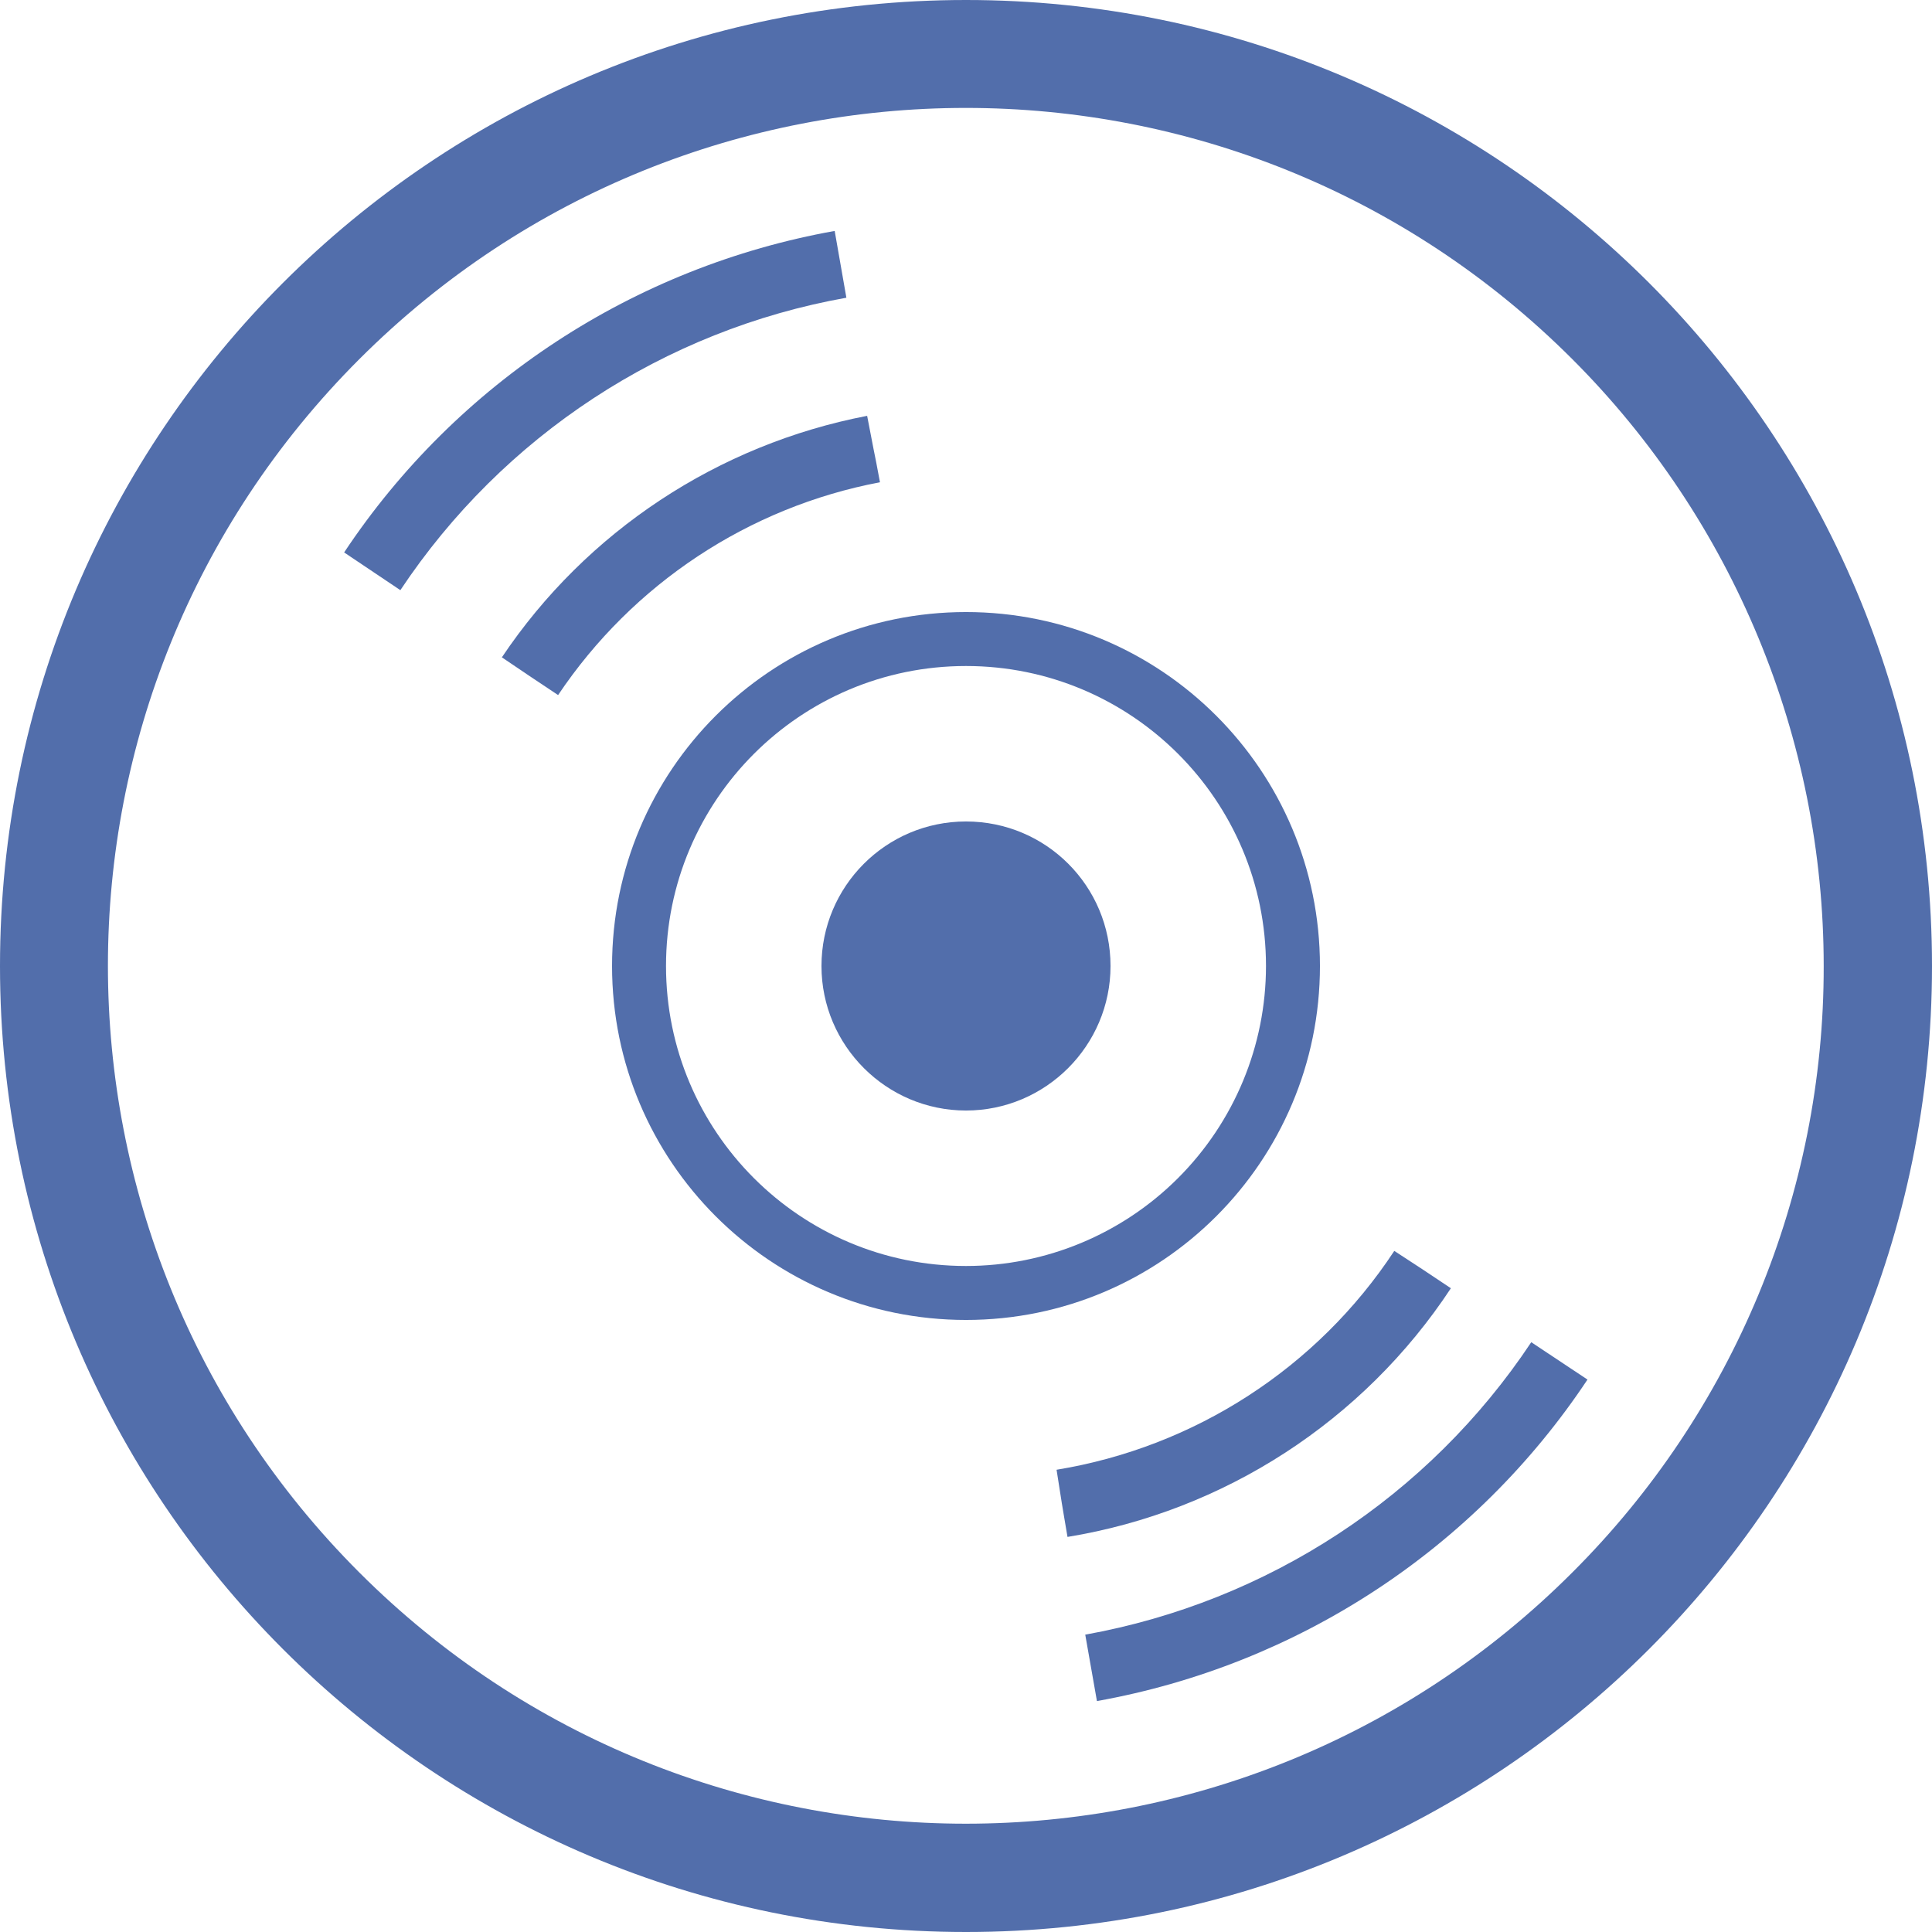
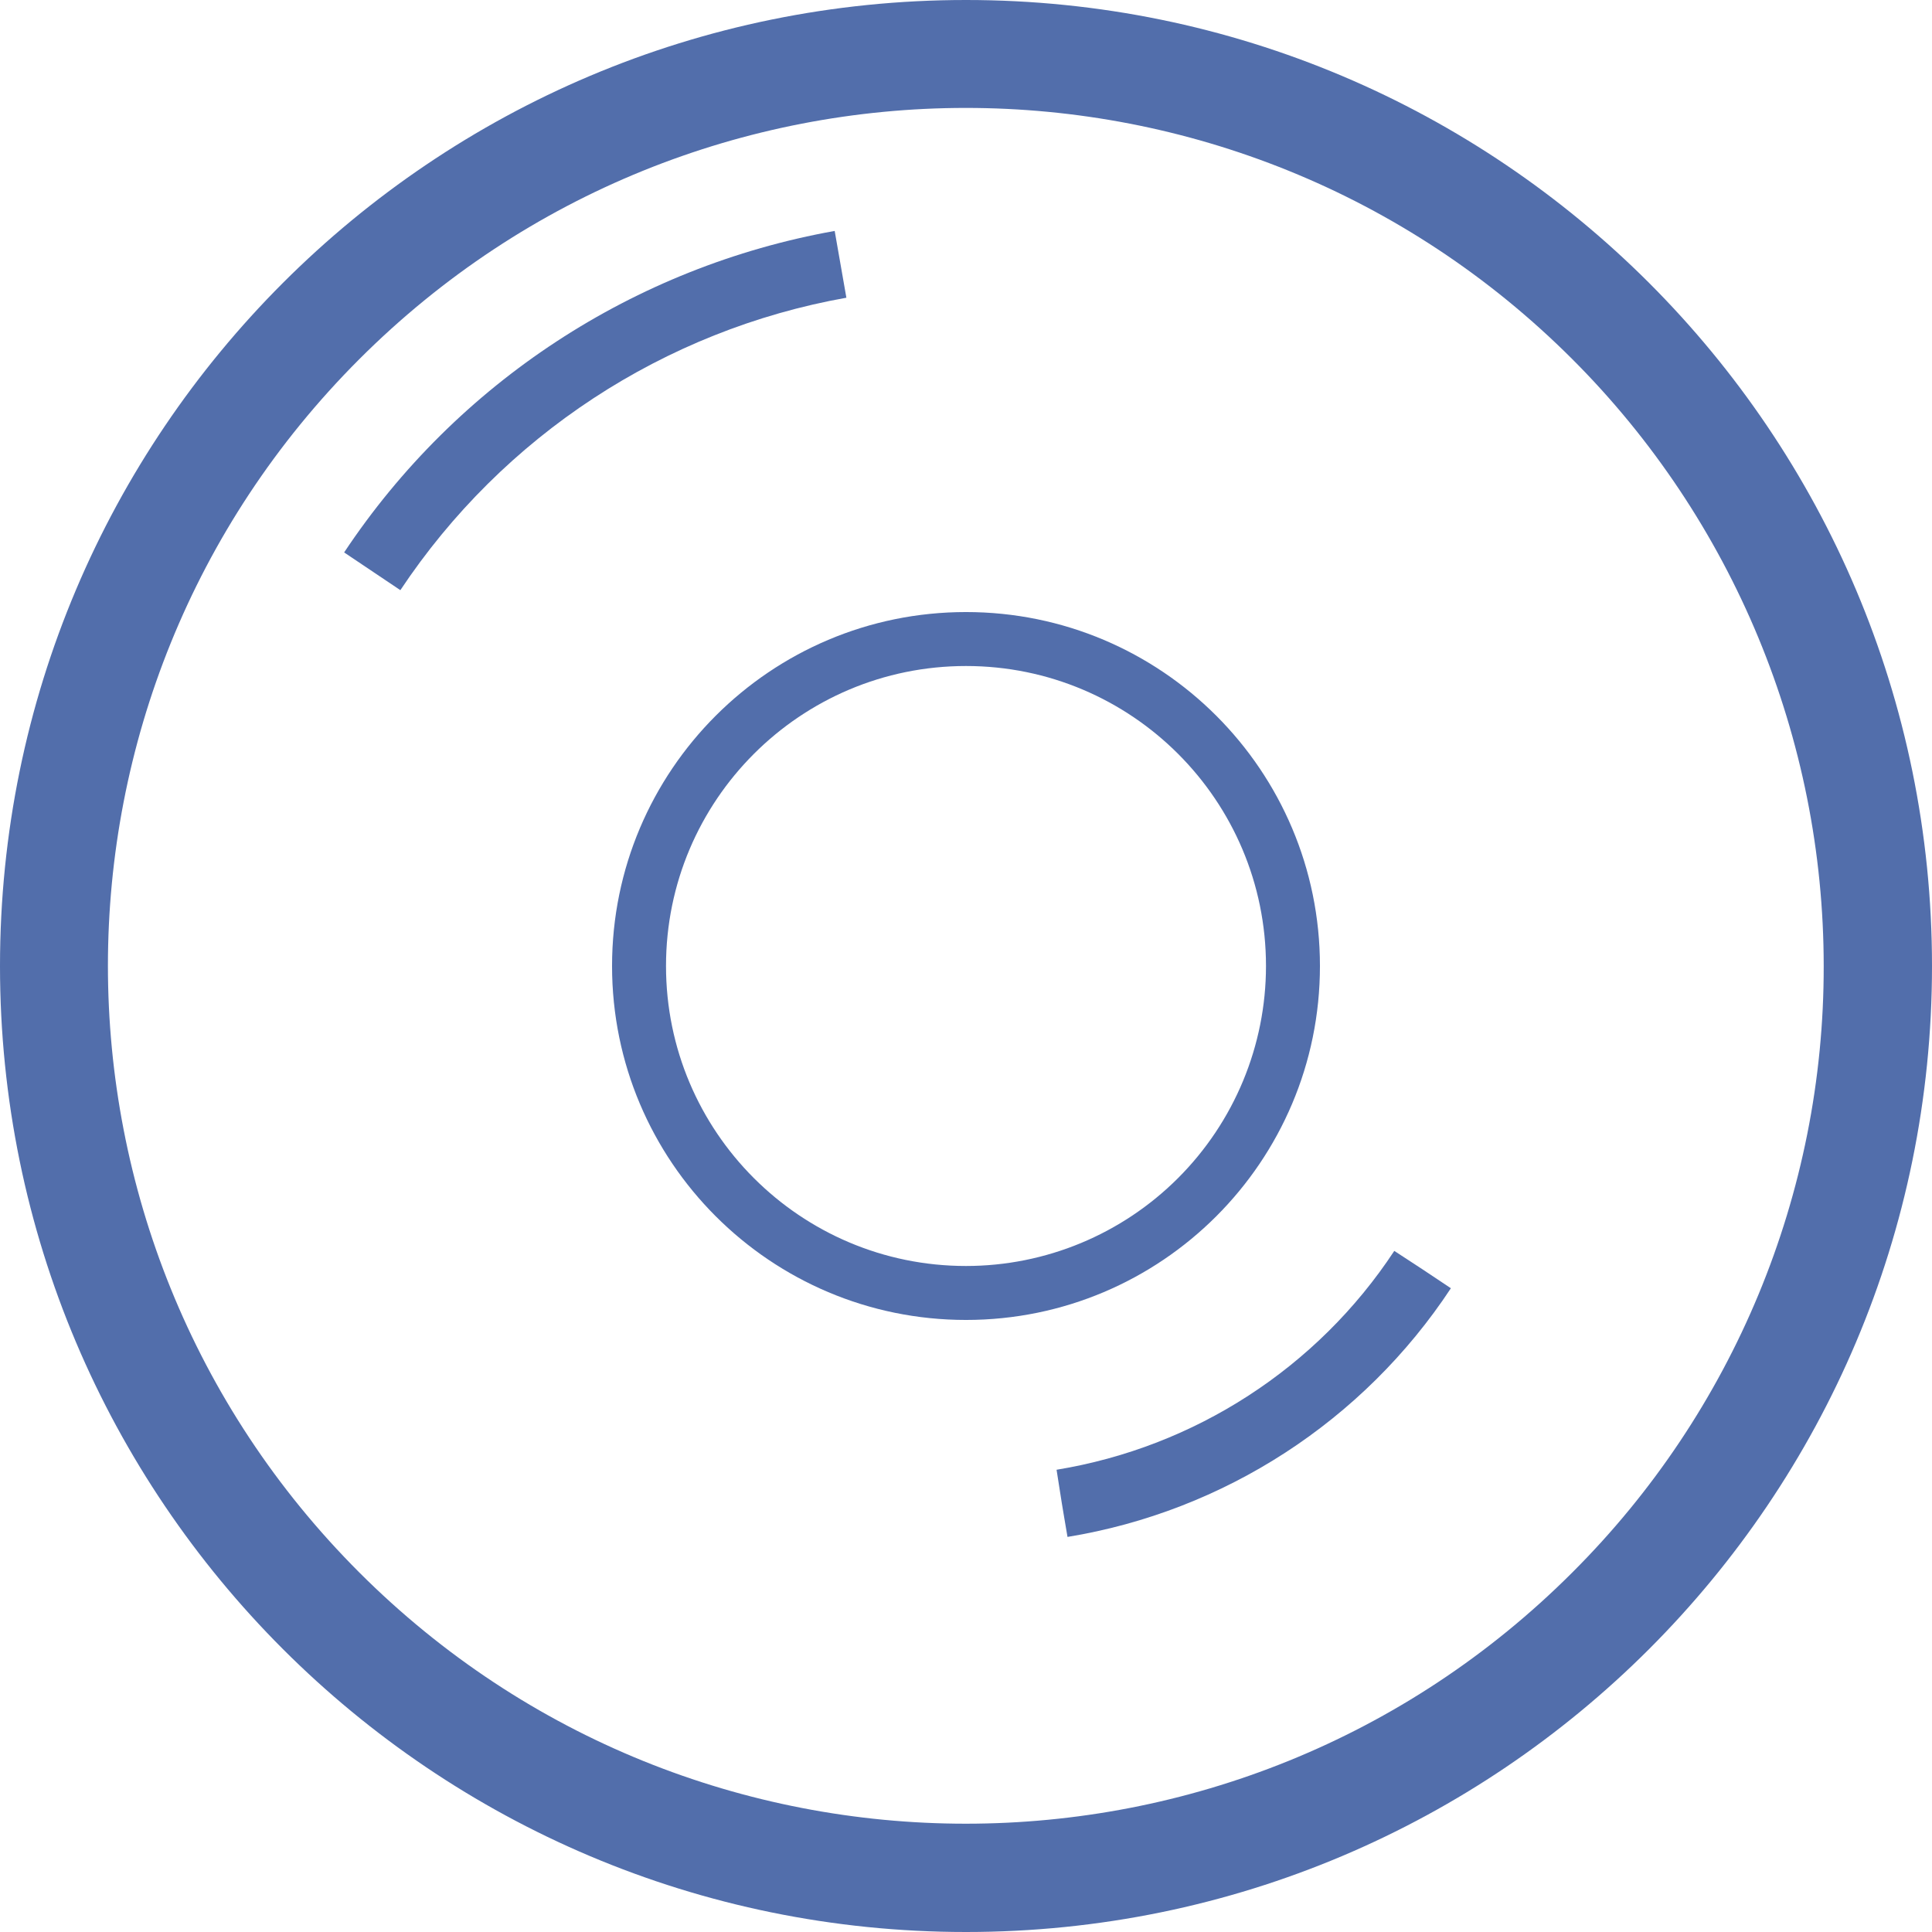
<svg xmlns="http://www.w3.org/2000/svg" version="1.1" id="_2" x="0px" y="0px" viewBox="0 0 512 512" style="enable-background:new 0 0 512 512;" xml:space="preserve">
  <style type="text/css">
	.st0{fill:#526EAB;}
</style>
  <g>
-     <path class="st0" d="M256,217.7c-21.2,0-38.3,17.2-38.3,38.3s17.2,38.3,38.3,38.3s38.3-17.2,38.3-38.3l0,0   C294.3,234.8,277.2,217.7,256,217.7z" />
    <path class="st0" d="M256,0C114.6,0,0,114.6,0,256s114.6,256,256,256s256-114.6,256-256S397.4,0,256,0z M416.7,416.7   c-88.8,88.8-232.7,88.8-321.5,0s-88.8-232.7,0-321.5s232.7-88.8,321.5,0c42.6,42.6,66.6,100.5,66.6,160.8   C483.4,316.3,459.4,374.1,416.7,416.7z" />
    <path class="st0" d="M221.2,61.2c-53.1,9.5-100.1,40.2-130,85.2l14.9,10c27.2-40.9,69.9-68.9,118.2-77.5L221.2,61.2z" />
-     <path class="st0" d="M233.2,127.8l-1-5.3l0,0l-0.7-3.5l-1.7-8.8c-39.5,7.6-74.4,30.6-96.8,64l7.4,5l3,2l4.5,3   C167.7,154.7,198.4,134.4,233.2,127.8z" />
    <path class="st0" d="M384.5,341.4l-4.5-3l-3-2l-7.5-4.9c-20.4,31-52.9,52-89.5,58l1.4,8.9l0.6,3.6l0.9,5.3   C324.4,400.5,361.3,376.6,384.5,341.4z" />
-     <path class="st0" d="M405.8,355.7c-27.2,40.9-69.9,68.8-118.2,77.5l3.1,17.6c53.1-9.5,100.1-40.2,130-85.2L405.8,355.7z" />
    <path class="st0" d="M349.8,256c0-51.8-42-93.8-93.8-93.8s-93.8,42-93.8,93.8s42,93.8,93.8,93.8C307.8,349.8,349.8,307.8,349.8,256   z M256,335.5c-43.9,0-79.5-35.6-79.5-79.5s35.6-79.5,79.5-79.5s79.5,35.6,79.5,79.5c0,21.1-8.4,41.3-23.3,56.2   C297.3,327.1,277.1,335.5,256,335.5z" />
  </g>
</svg>